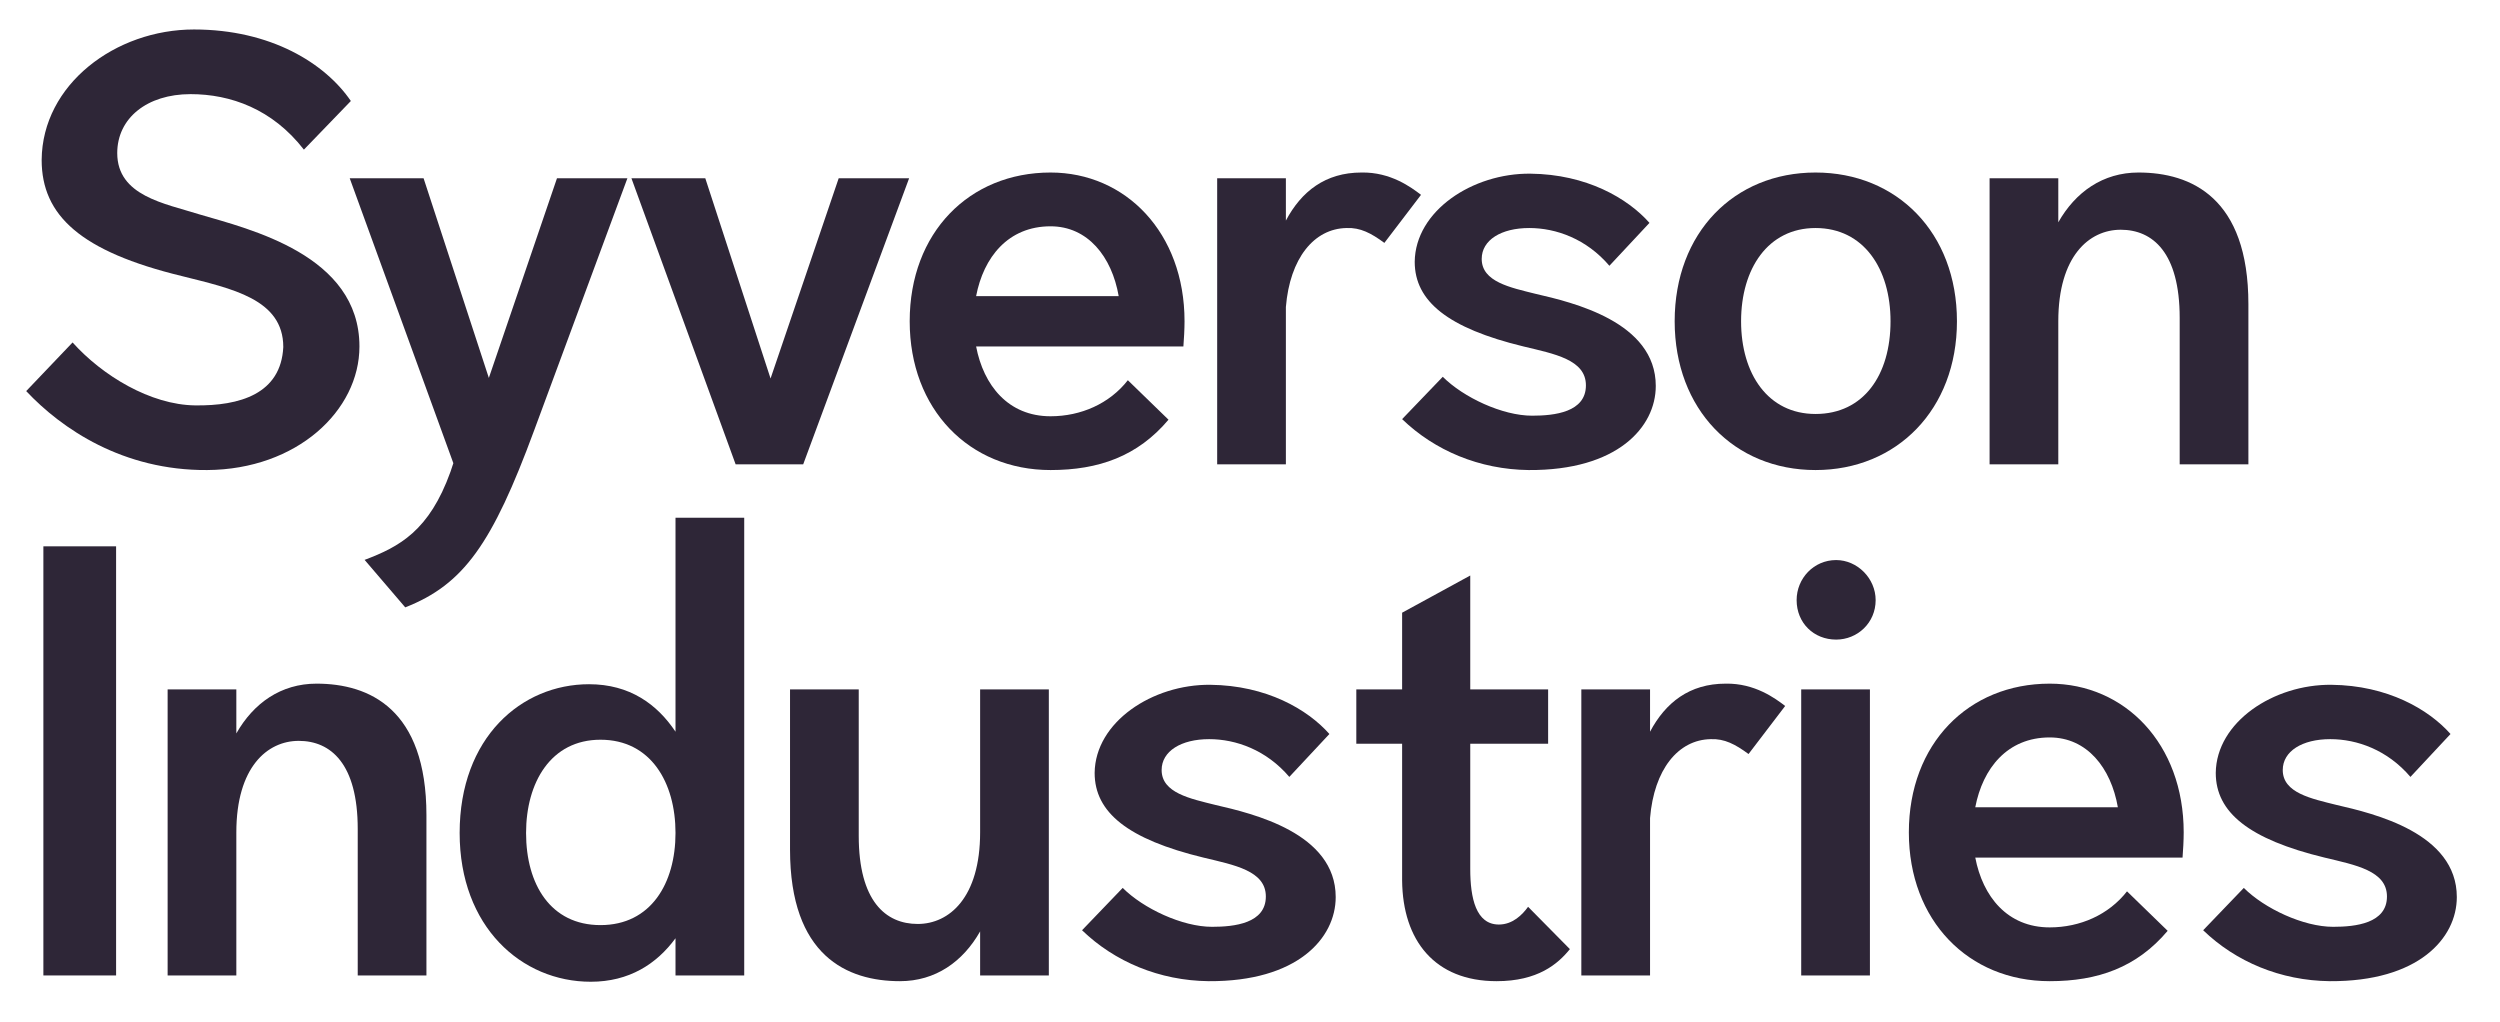
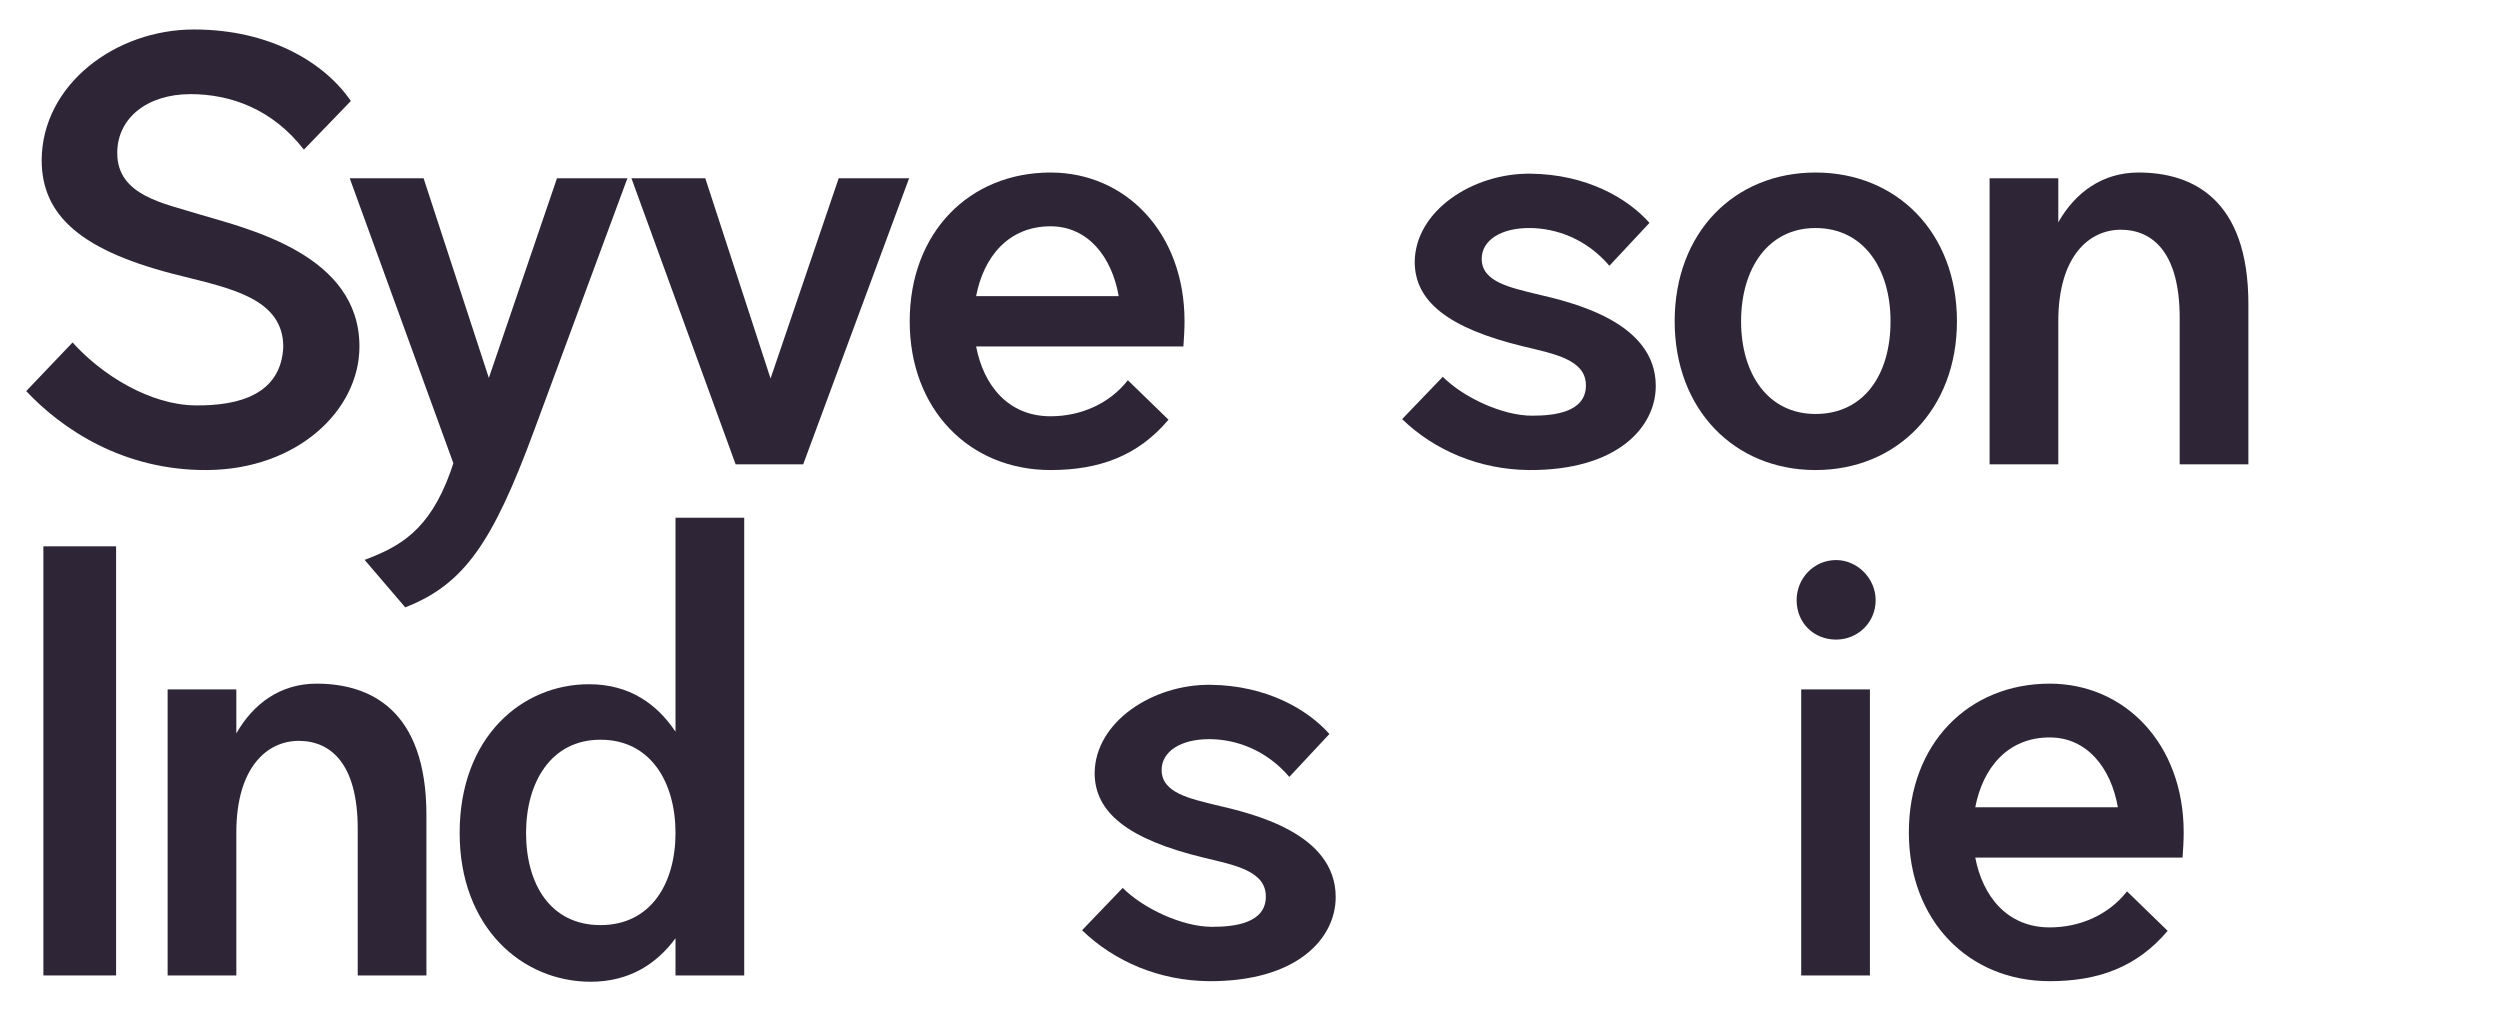
<svg xmlns="http://www.w3.org/2000/svg" xmlns:ns1="http://www.serif.com/" width="100%" height="100%" viewBox="0 0 225 92" version="1.1" xml:space="preserve" style="fill-rule:evenodd;clip-rule:evenodd;stroke-linejoin:round;stroke-miterlimit:2;">
  <g transform="matrix(1,0,0,1,-676.192,-0.476)">
    <g id="Outlined-Vertical-Lockup" ns1:id="Outlined Vertical Lockup" transform="matrix(0.15,0,0,0.293,665.811,-127.81)">
      <rect x="69.254" y="437.913" width="1495.84" height="312.773" style="fill:none;" />
      <g transform="matrix(6.871,0,0,3.515,-979.048,-1439.06)">
        <path d="M170.65,575.044C178.5,574.994 183.95,569.844 183.95,564.244C183.95,556.244 174.35,553.994 169.95,552.694C166.95,551.744 162.8,551.094 162.8,547.344C162.8,544.294 165.4,542.194 169.2,542.194C172.7,542.194 176.35,543.494 179.1,547.044L183.2,542.794C180.95,539.494 176.2,536.544 169.5,536.544C162.65,536.544 156.25,541.344 156.2,547.944C156.2,552.794 159.6,555.944 168.45,558.094C172.8,559.194 177.3,560.094 177.3,564.294C177.1,568.394 173.5,569.444 169.6,569.394C165.7,569.344 161.5,566.794 158.9,563.894L154.85,568.144C157.95,571.444 163.3,575.094 170.65,575.044Z" style="fill:rgb(46,38,55);fill-rule:nonzero;" />
        <path d="M201.2,549.544L195.25,566.994L189.55,549.544L183.1,549.544L192.15,574.444L191.9,575.194C190.05,580.344 187.45,581.744 184.4,582.894L187.95,587.044C193.05,585.044 195.55,581.494 199.2,571.594L207.35,549.544L201.2,549.544Z" style="fill:rgb(46,38,55);fill-rule:nonzero;" />
        <path d="M225.8,549.544L219.85,567.044L214.15,549.544L207.7,549.544L216.8,574.544L222.7,574.544L231.95,549.544L225.8,549.544Z" style="fill:rgb(46,38,55);fill-rule:nonzero;" />
        <path d="M256,562.044C256,554.294 250.85,549.044 244.3,549.044C237.2,549.044 232,554.294 232,562.044C232,569.744 237.2,575.044 244.3,575.044C248.5,575.044 251.9,573.844 254.6,570.644L251.05,567.194C249.45,569.244 246.95,570.344 244.3,570.344C240.6,570.344 238.45,567.644 237.8,564.244L255.9,564.244C255.95,563.644 256,562.694 256,562.044ZM244.3,553.744C247.55,553.744 249.65,556.394 250.25,559.844L237.8,559.844C238.45,556.444 240.6,553.744 244.3,553.744Z" style="fill:rgb(46,38,55);fill-rule:nonzero;" />
-         <path d="M271.45,549.044C268.3,549.044 266.2,550.694 264.85,553.244L264.85,549.544L258.85,549.544L258.85,574.544L264.85,574.544L264.85,560.794C265.2,556.544 267.3,553.944 270.15,553.894C271.35,553.844 272.3,554.344 273.45,555.194L276.65,550.994C275.8,550.344 274,548.994 271.45,549.044Z" style="fill:rgb(46,38,55);fill-rule:nonzero;" />
        <path d="M286.05,575.044C293.8,575.094 297.15,571.294 297.15,567.694C297.15,562.094 289.9,560.394 286.65,559.644C284.45,559.094 281.95,558.594 281.95,556.594C281.95,554.944 283.65,553.894 286.1,553.894C288.45,553.894 291.1,554.844 293.1,557.194L296.6,553.444C294.7,551.294 291.1,549.194 286.2,549.144C281.15,549.094 276.15,552.394 276.1,556.844C276.1,560.294 279,562.644 285.6,564.244C288.3,564.894 291.05,565.394 291.05,567.644C291.05,569.994 288.3,570.294 286.35,570.294C283.75,570.294 280.35,568.694 278.55,566.894L275,570.594C277.85,573.344 281.75,574.994 286.05,575.044Z" style="fill:rgb(46,38,55);fill-rule:nonzero;" />
        <path d="M311.1,575.044C318.2,575.044 323.45,569.744 323.45,562.044C323.45,554.294 318.2,549.044 311.1,549.044C304,549.044 298.8,554.294 298.8,562.044C298.8,569.744 304,575.044 311.1,575.044ZM311.1,570.144C306.95,570.144 304.6,566.644 304.6,562.044C304.6,557.444 306.95,553.894 311.1,553.894C315.3,553.894 317.65,557.444 317.65,562.044C317.65,566.744 315.3,570.144 311.1,570.144Z" style="fill:rgb(46,38,55);fill-rule:nonzero;" />
        <path d="M339.3,549.044C336.2,549.044 333.8,550.744 332.3,553.394L332.3,549.544L326.3,549.544L326.3,574.544L332.3,574.544L332.3,562.044C332.3,556.344 335,554.044 337.75,554.044C340.55,554.044 342.9,556.044 342.9,561.744L342.9,574.544L348.9,574.544L348.9,560.544C348.9,551.244 343.9,549.044 339.3,549.044Z" style="fill:rgb(46,38,55);fill-rule:nonzero;" />
        <rect x="156.35" y="581.71" width="6.35" height="37.5" style="fill:rgb(46,38,55);fill-rule:nonzero;" />
        <path d="M180.2,593.71C177.1,593.71 174.7,595.41 173.2,598.06L173.2,594.21L167.2,594.21L167.2,619.21L173.2,619.21L173.2,606.71C173.2,601.01 175.9,598.71 178.65,598.71C181.45,598.71 183.8,600.71 183.8,606.41L183.8,619.21L189.8,619.21L189.8,605.21C189.8,595.91 184.8,593.71 180.2,593.71Z" style="fill:rgb(46,38,55);fill-rule:nonzero;" />
        <path d="M211.55,579.21L211.55,597.91C209.95,595.51 207.55,593.76 204,593.76C198.1,593.76 192.7,598.41 192.7,606.76C192.7,614.96 198.1,619.76 204.15,619.76C207.5,619.76 209.9,618.21 211.55,615.96L211.55,619.21L217.55,619.21L217.55,579.21L211.55,579.21ZM205,614.81C200.65,614.81 198.5,611.26 198.5,606.76C198.5,602.36 200.65,598.61 205,598.61C209.4,598.61 211.55,602.36 211.55,606.76C211.55,611.16 209.4,614.81 205,614.81Z" style="fill:rgb(46,38,55);fill-rule:nonzero;" />
-         <path d="M238.15,594.21L238.15,606.71C238.15,612.41 235.45,614.71 232.7,614.71C229.9,614.71 227.55,612.71 227.55,607.01L227.55,594.21L221.55,594.21L221.55,608.21C221.55,617.51 226.55,619.71 231.15,619.71C234.25,619.71 236.65,618.01 238.15,615.36L238.15,619.21L244.15,619.21L244.15,594.21L238.15,594.21Z" style="fill:rgb(46,38,55);fill-rule:nonzero;" />
        <path d="M258.1,619.71C265.85,619.76 269.2,615.96 269.2,612.36C269.2,606.76 261.95,605.06 258.7,604.31C256.5,603.76 254,603.26 254,601.26C254,599.61 255.7,598.56 258.15,598.56C260.5,598.56 263.15,599.51 265.15,601.86L268.65,598.11C266.75,595.96 263.15,593.86 258.25,593.81C253.2,593.76 248.2,597.06 248.15,601.51C248.15,604.96 251.05,607.31 257.65,608.91C260.35,609.56 263.1,610.06 263.1,612.31C263.1,614.66 260.35,614.96 258.4,614.96C255.8,614.96 252.4,613.36 250.6,611.56L247.05,615.26C249.9,618.01 253.8,619.66 258.1,619.71Z" style="fill:rgb(46,38,55);fill-rule:nonzero;" />
-         <path d="M286,613.21C285.5,613.91 284.65,614.76 283.45,614.76C281.45,614.76 280.95,612.46 280.95,609.91L280.95,598.96L287.75,598.96L287.75,594.21L280.95,594.21L280.95,584.26L275,587.51L275,594.21L271,594.21L271,598.96L275,598.96L275,610.91C275.05,616.16 277.85,619.71 283.25,619.71C286.85,619.71 288.6,618.21 289.65,616.91L286,613.21Z" style="fill:rgb(46,38,55);fill-rule:nonzero;" />
-         <path d="M303.25,593.71C300.1,593.71 298,595.36 296.65,597.91L296.65,594.21L290.65,594.21L290.65,619.21L296.65,619.21L296.65,605.46C297,601.21 299.1,598.61 301.95,598.56C303.15,598.51 304.1,599.01 305.25,599.86L308.45,595.66C307.6,595.01 305.8,593.66 303.25,593.71Z" style="fill:rgb(46,38,55);fill-rule:nonzero;" />
        <path d="M312.9,589.86C314.75,589.86 316.35,588.41 316.35,586.41C316.35,584.51 314.75,582.91 312.9,582.91C310.95,582.91 309.45,584.51 309.45,586.41C309.45,588.41 310.95,589.86 312.9,589.86ZM309.85,619.21L315.85,619.21L315.85,594.21L309.85,594.21L309.85,619.21Z" style="fill:rgb(46,38,55);fill-rule:nonzero;" />
        <path d="M343.25,606.71C343.25,598.96 338.1,593.71 331.55,593.71C324.45,593.71 319.25,598.96 319.25,606.71C319.25,614.41 324.45,619.71 331.55,619.71C335.75,619.71 339.15,618.51 341.85,615.31L338.3,611.86C336.7,613.91 334.2,615.01 331.55,615.01C327.85,615.01 325.7,612.31 325.05,608.91L343.15,608.91C343.2,608.31 343.25,607.36 343.25,606.71ZM331.55,598.41C334.8,598.41 336.9,601.06 337.5,604.51L325.05,604.51C325.7,601.11 327.85,598.41 331.55,598.41Z" style="fill:rgb(46,38,55);fill-rule:nonzero;" />
-         <path d="M356,619.71C363.75,619.76 367.1,615.96 367.1,612.36C367.1,606.76 359.85,605.06 356.6,604.31C354.4,603.76 351.9,603.26 351.9,601.26C351.9,599.61 353.6,598.56 356.05,598.56C358.4,598.56 361.05,599.51 363.05,601.86L366.55,598.11C364.65,595.96 361.05,593.86 356.15,593.81C351.1,593.76 346.1,597.06 346.05,601.51C346.05,604.96 348.95,607.31 355.55,608.91C358.25,609.56 361,610.06 361,612.31C361,614.66 358.25,614.96 356.3,614.96C353.7,614.96 350.3,613.36 348.5,611.56L344.95,615.26C347.8,618.01 351.7,619.66 356,619.71Z" style="fill:rgb(46,38,55);fill-rule:nonzero;" />
      </g>
    </g>
  </g>
</svg>